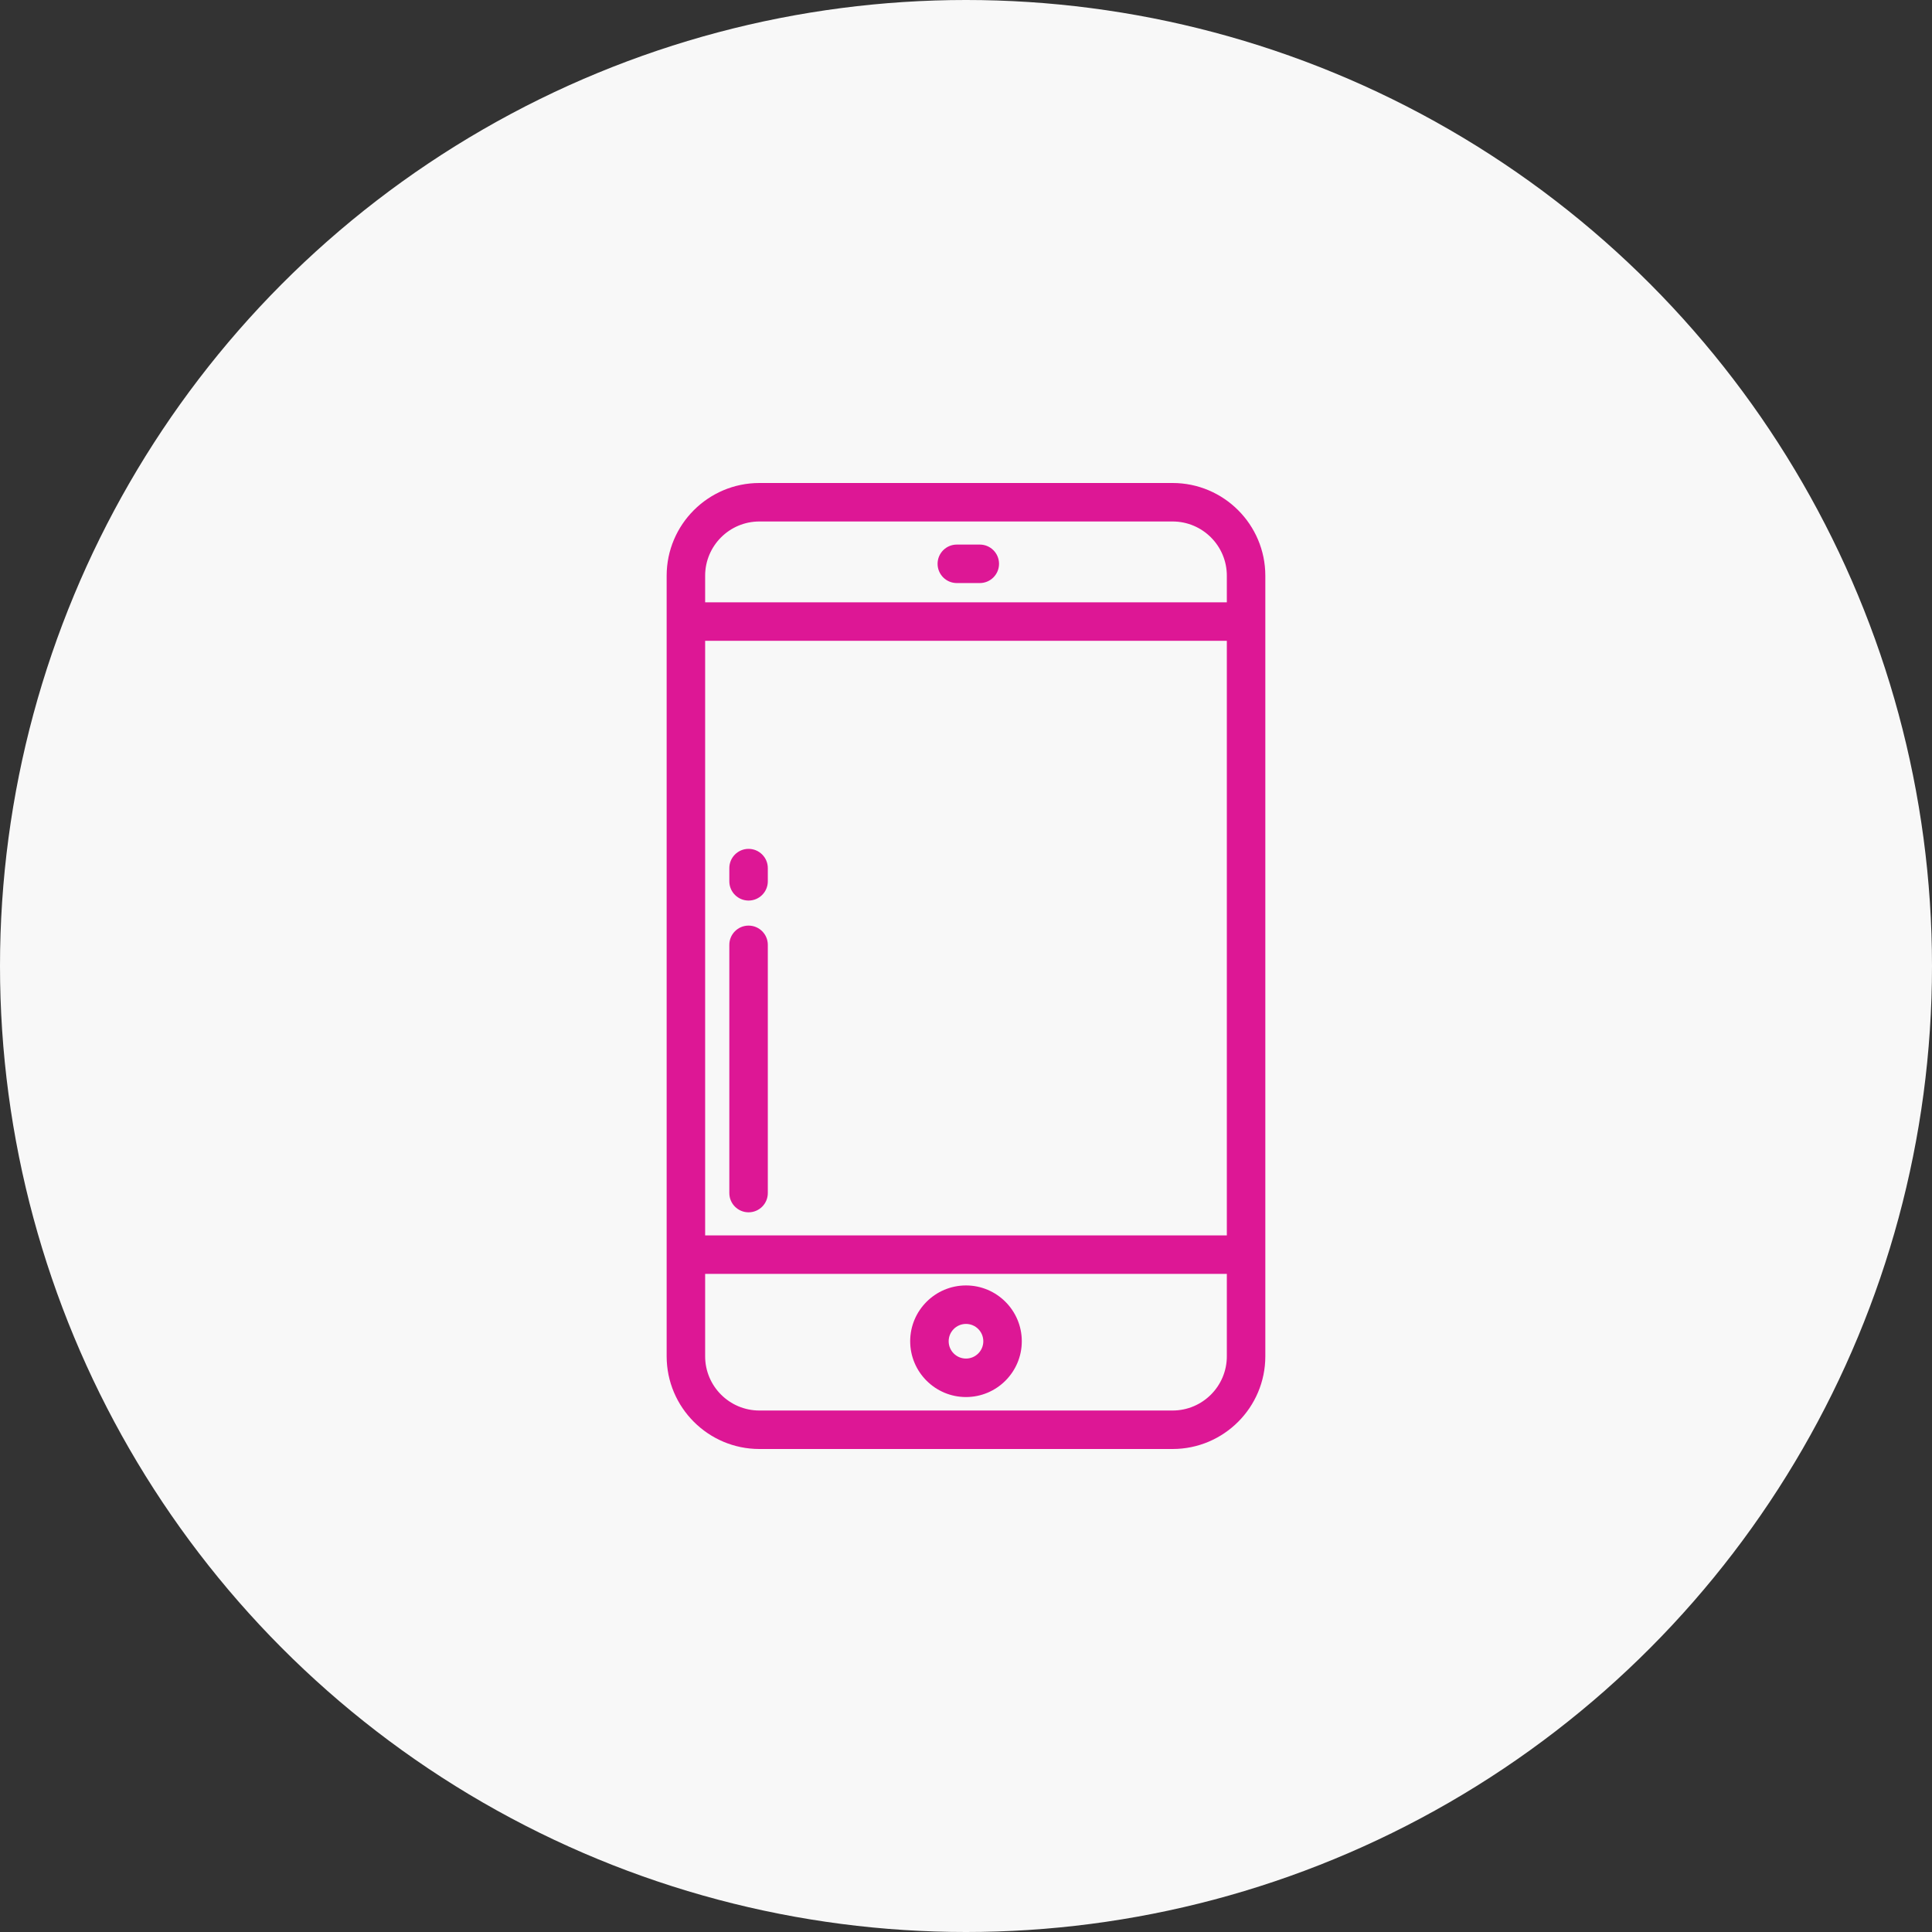
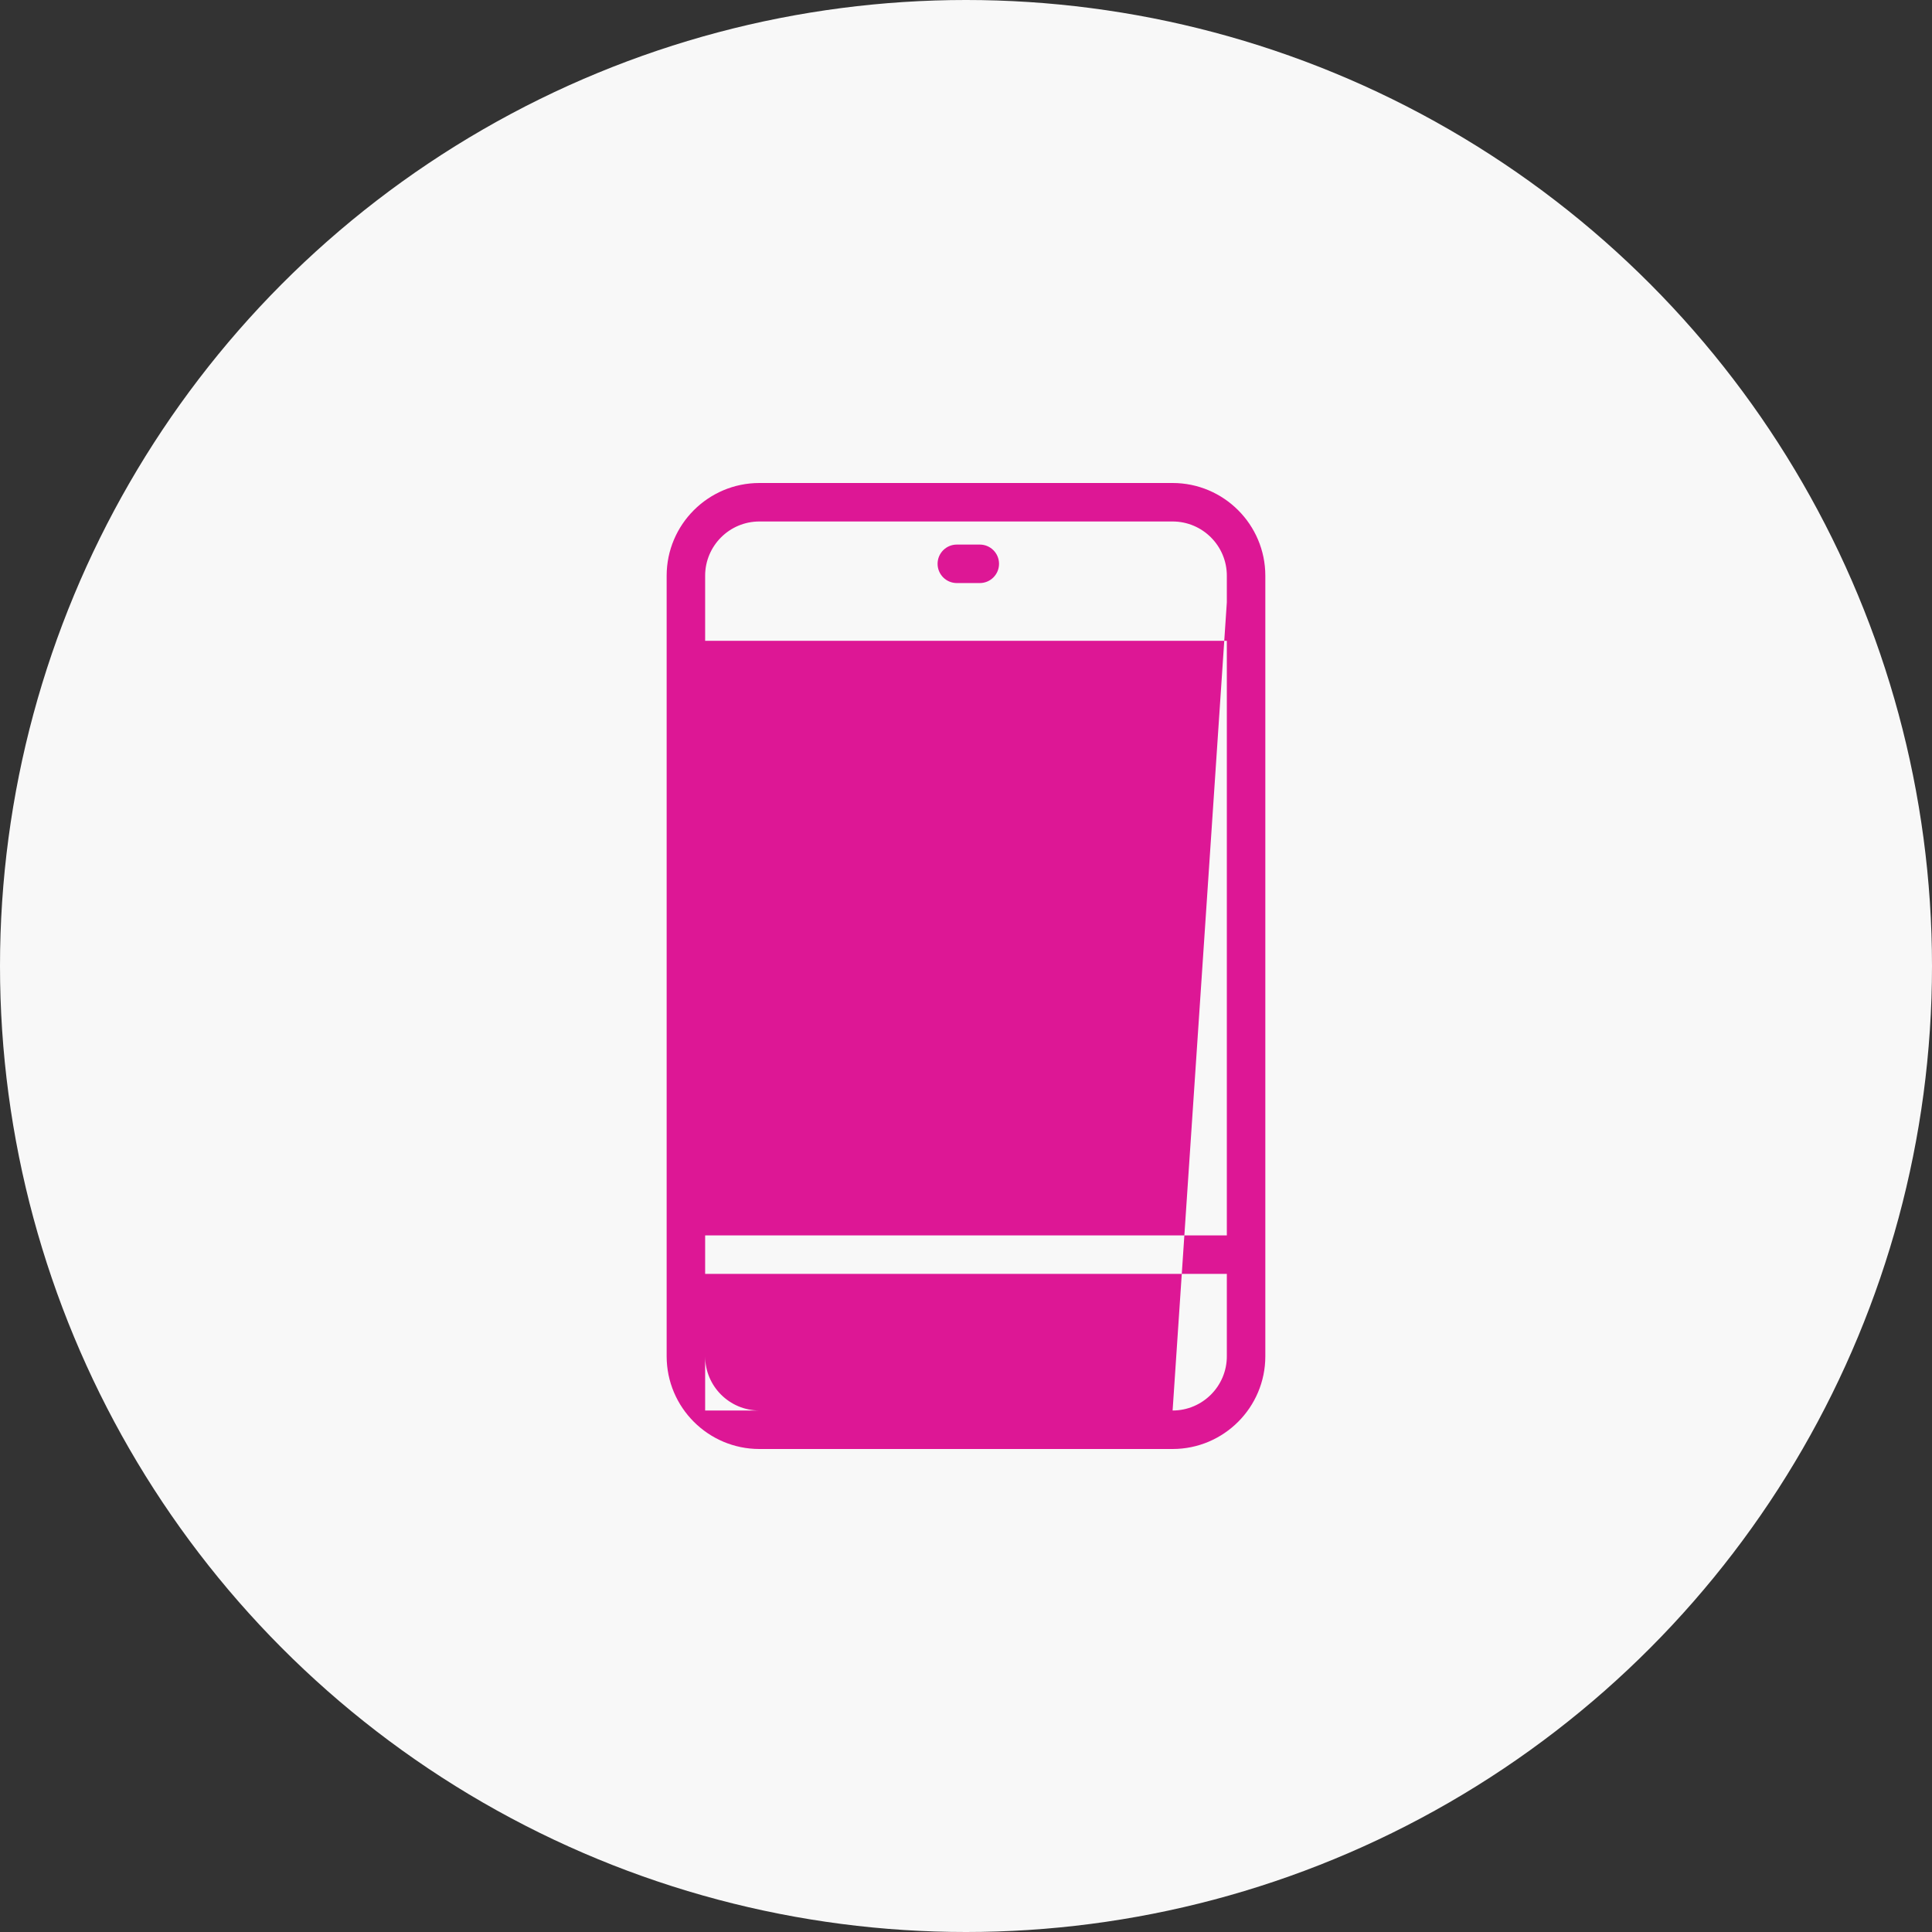
<svg xmlns="http://www.w3.org/2000/svg" width="100" height="100" viewBox="0 0 100 100" fill="none">
  <rect x="0" y="0" width="100" height="100" fill="#333333" stroke="none" />
  <circle cx="50" cy="50" r="50" fill="#F8F8F8" />
  <g clip-path="url(#clip0)">
-     <path d="M60.694 25H39.305C36.659 25 34.506 27.153 34.506 29.799V70.201C34.506 72.847 36.659 75 39.305 75H60.694C63.34 75 65.493 72.848 65.493 70.201V29.799C65.493 27.153 63.34 25 60.694 25ZM36.498 33.167H63.501V63.944H36.498V33.167ZM60.694 73.008H39.305C37.757 73.008 36.498 71.749 36.498 70.201V65.936H63.501V70.201H63.501C63.501 71.749 62.242 73.008 60.694 73.008ZM63.501 31.175H36.498V29.799C36.498 28.251 37.757 26.992 39.305 26.992H60.694C62.242 26.992 63.501 28.251 63.501 29.799V31.175Z" fill="#DD1795" />
+     <path d="M60.694 25H39.305C36.659 25 34.506 27.153 34.506 29.799V70.201C34.506 72.847 36.659 75 39.305 75H60.694C63.34 75 65.493 72.848 65.493 70.201V29.799C65.493 27.153 63.34 25 60.694 25ZM36.498 33.167H63.501V63.944H36.498V33.167ZM60.694 73.008H39.305C37.757 73.008 36.498 71.749 36.498 70.201V65.936H63.501V70.201H63.501C63.501 71.749 62.242 73.008 60.694 73.008ZH36.498V29.799C36.498 28.251 37.757 26.992 39.305 26.992H60.694C62.242 26.992 63.501 28.251 63.501 29.799V31.175Z" fill="#DD1795" />
    <path d="M50.714 28.187H49.525C48.975 28.187 48.529 28.633 48.529 29.183C48.529 29.733 48.975 30.179 49.525 30.179H50.714C51.264 30.179 51.71 29.733 51.71 29.183C51.71 28.633 51.264 28.187 50.714 28.187Z" fill="#DD1795" />
-     <path d="M50 66.534C48.407 66.534 47.111 67.83 47.111 69.423C47.111 71.015 48.407 72.311 50 72.311C51.593 72.311 52.888 71.015 52.888 69.423C52.888 67.83 51.593 66.534 50 66.534ZM50 70.319C49.505 70.319 49.103 69.917 49.103 69.423C49.103 68.928 49.505 68.526 50 68.526C50.494 68.526 50.896 68.928 50.896 69.423C50.896 69.917 50.494 70.319 50 70.319Z" fill="#DD1795" />
-     <path d="M38.746 47.909C38.196 47.909 37.75 48.355 37.75 48.905V61.753C37.75 62.303 38.196 62.749 38.746 62.749C39.296 62.749 39.742 62.303 39.742 61.753V48.905C39.742 48.355 39.296 47.909 38.746 47.909Z" fill="#DD1795" />
-     <path d="M38.746 43.937C38.196 43.937 37.75 44.383 37.75 44.932V45.617C37.75 46.167 38.196 46.613 38.746 46.613C39.296 46.613 39.742 46.167 39.742 45.617V44.932C39.742 44.383 39.296 43.937 38.746 43.937Z" fill="#DD1795" />
  </g>
  <defs>
    <clipPath id="clip0">
      <rect width="50" height="50" fill="white" transform="translate(25 25)" />
    </clipPath>
  </defs>
</svg>